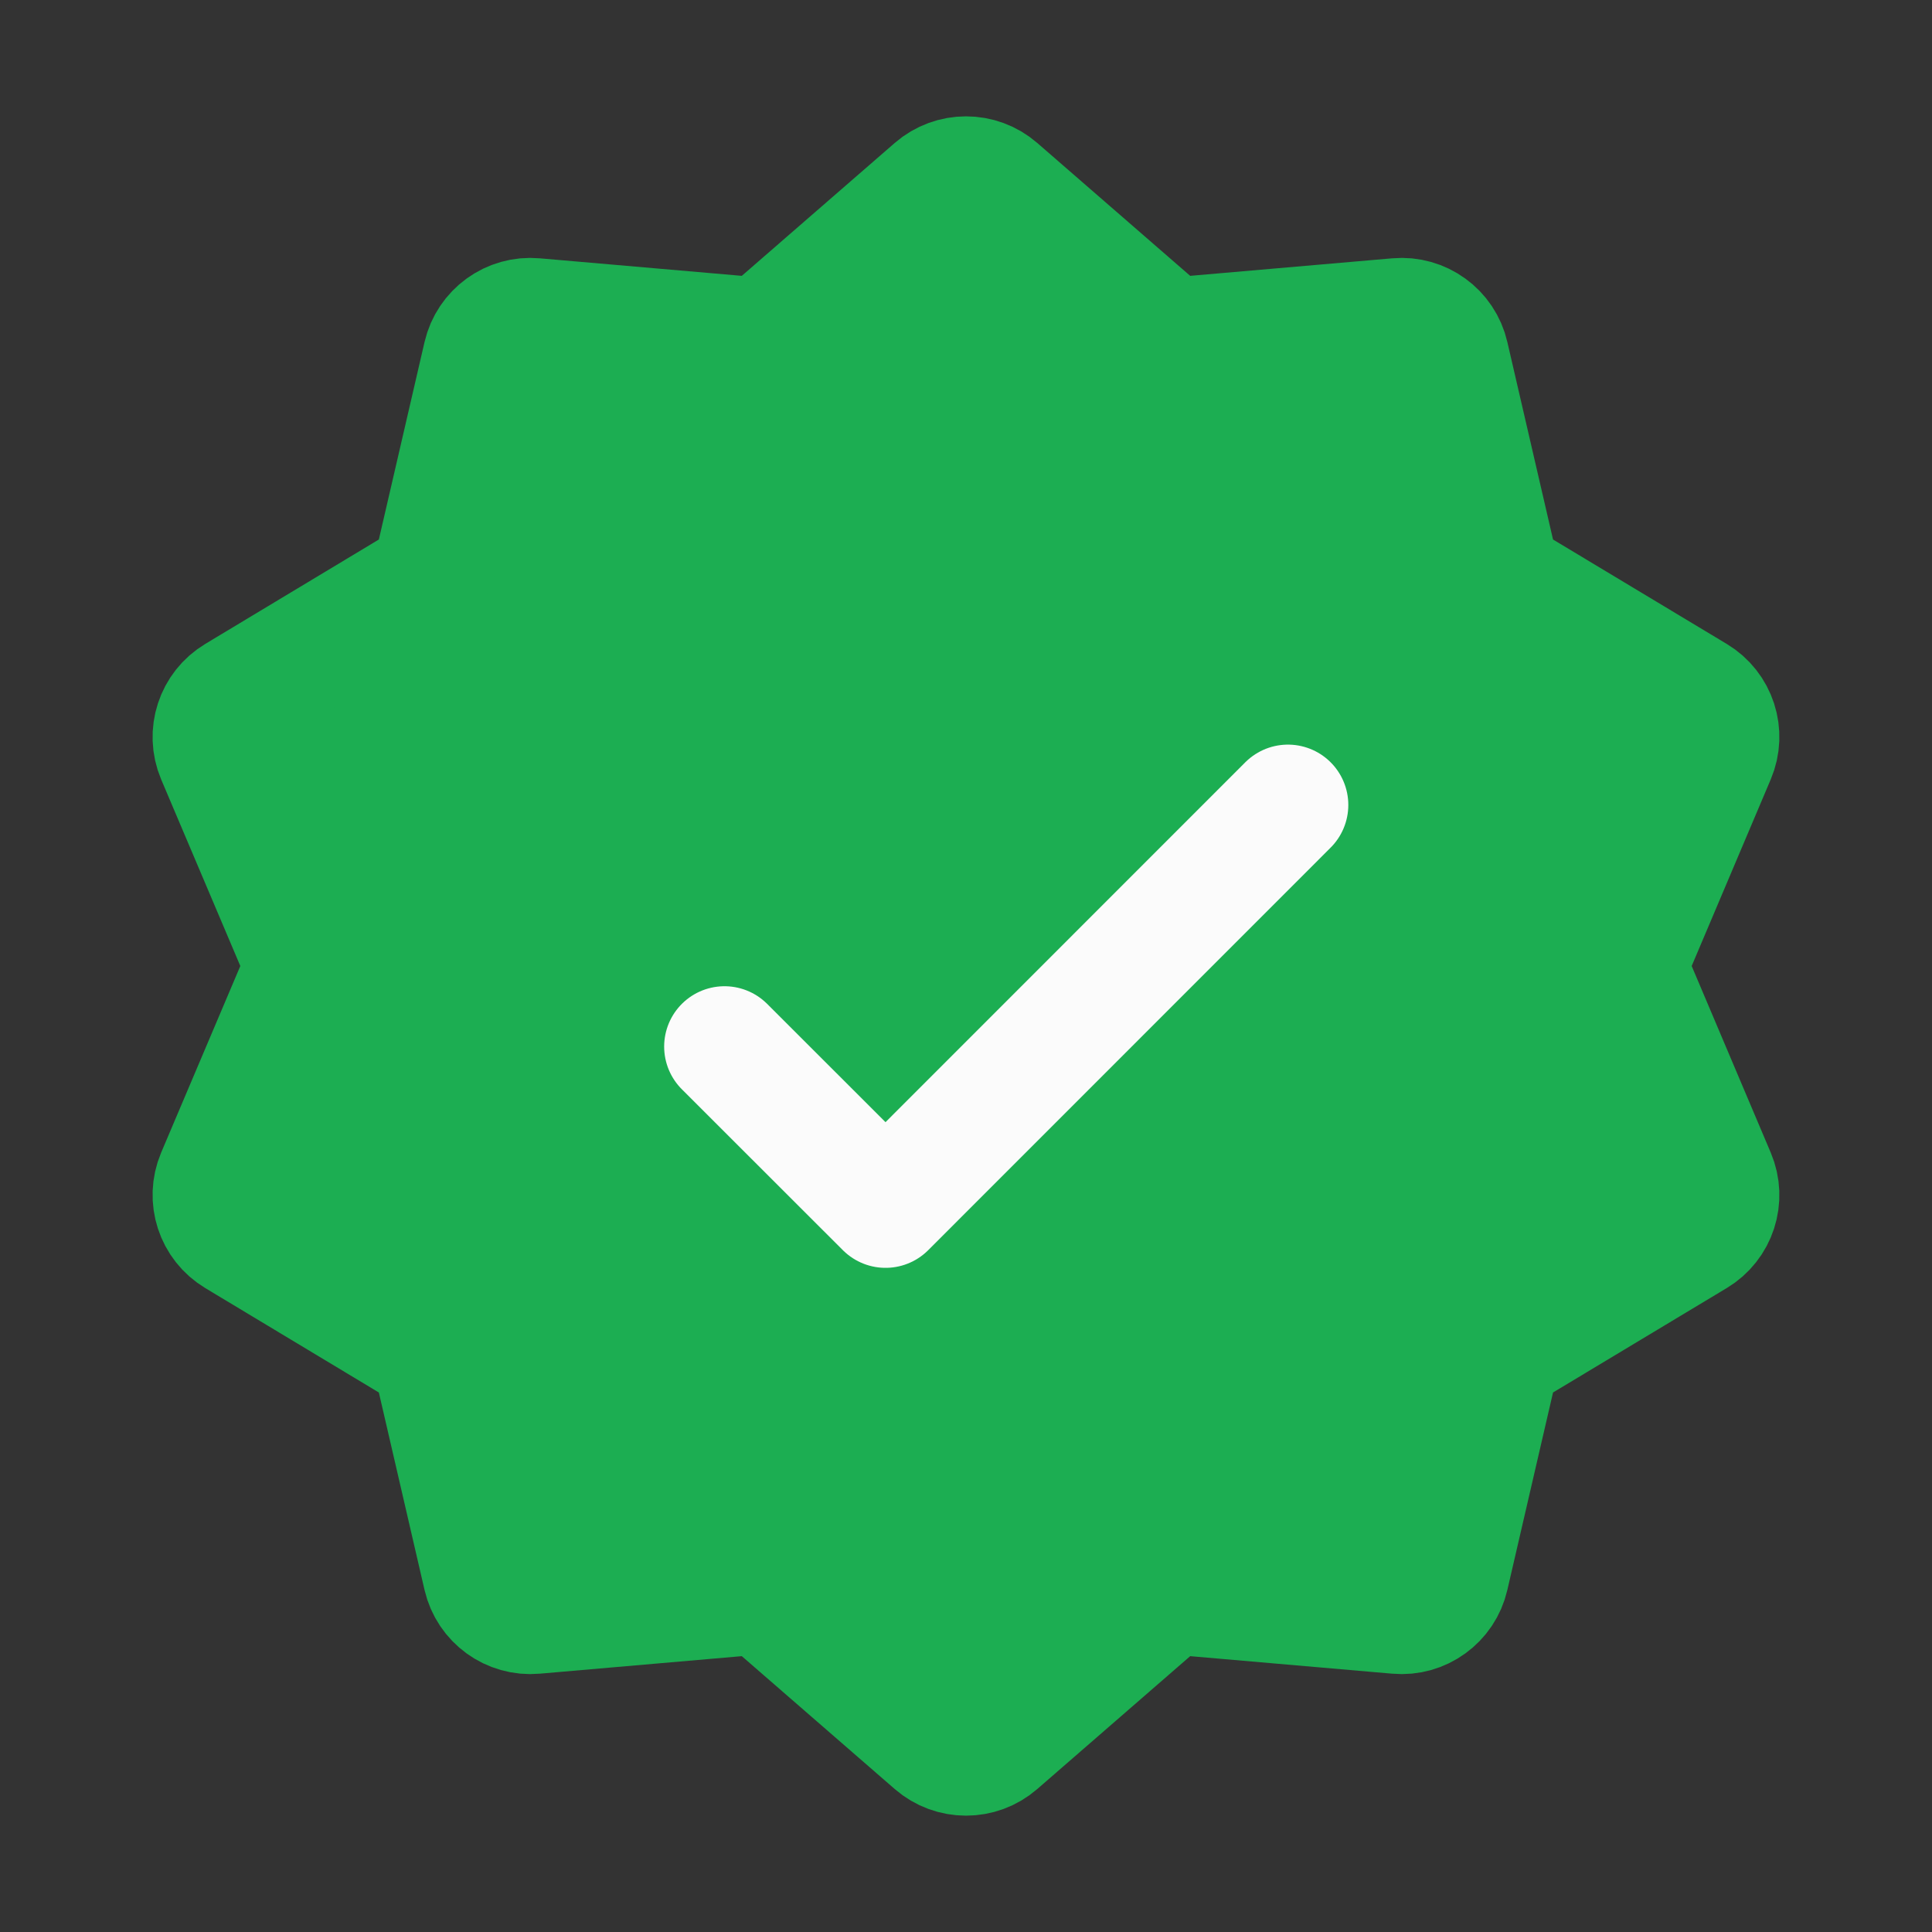
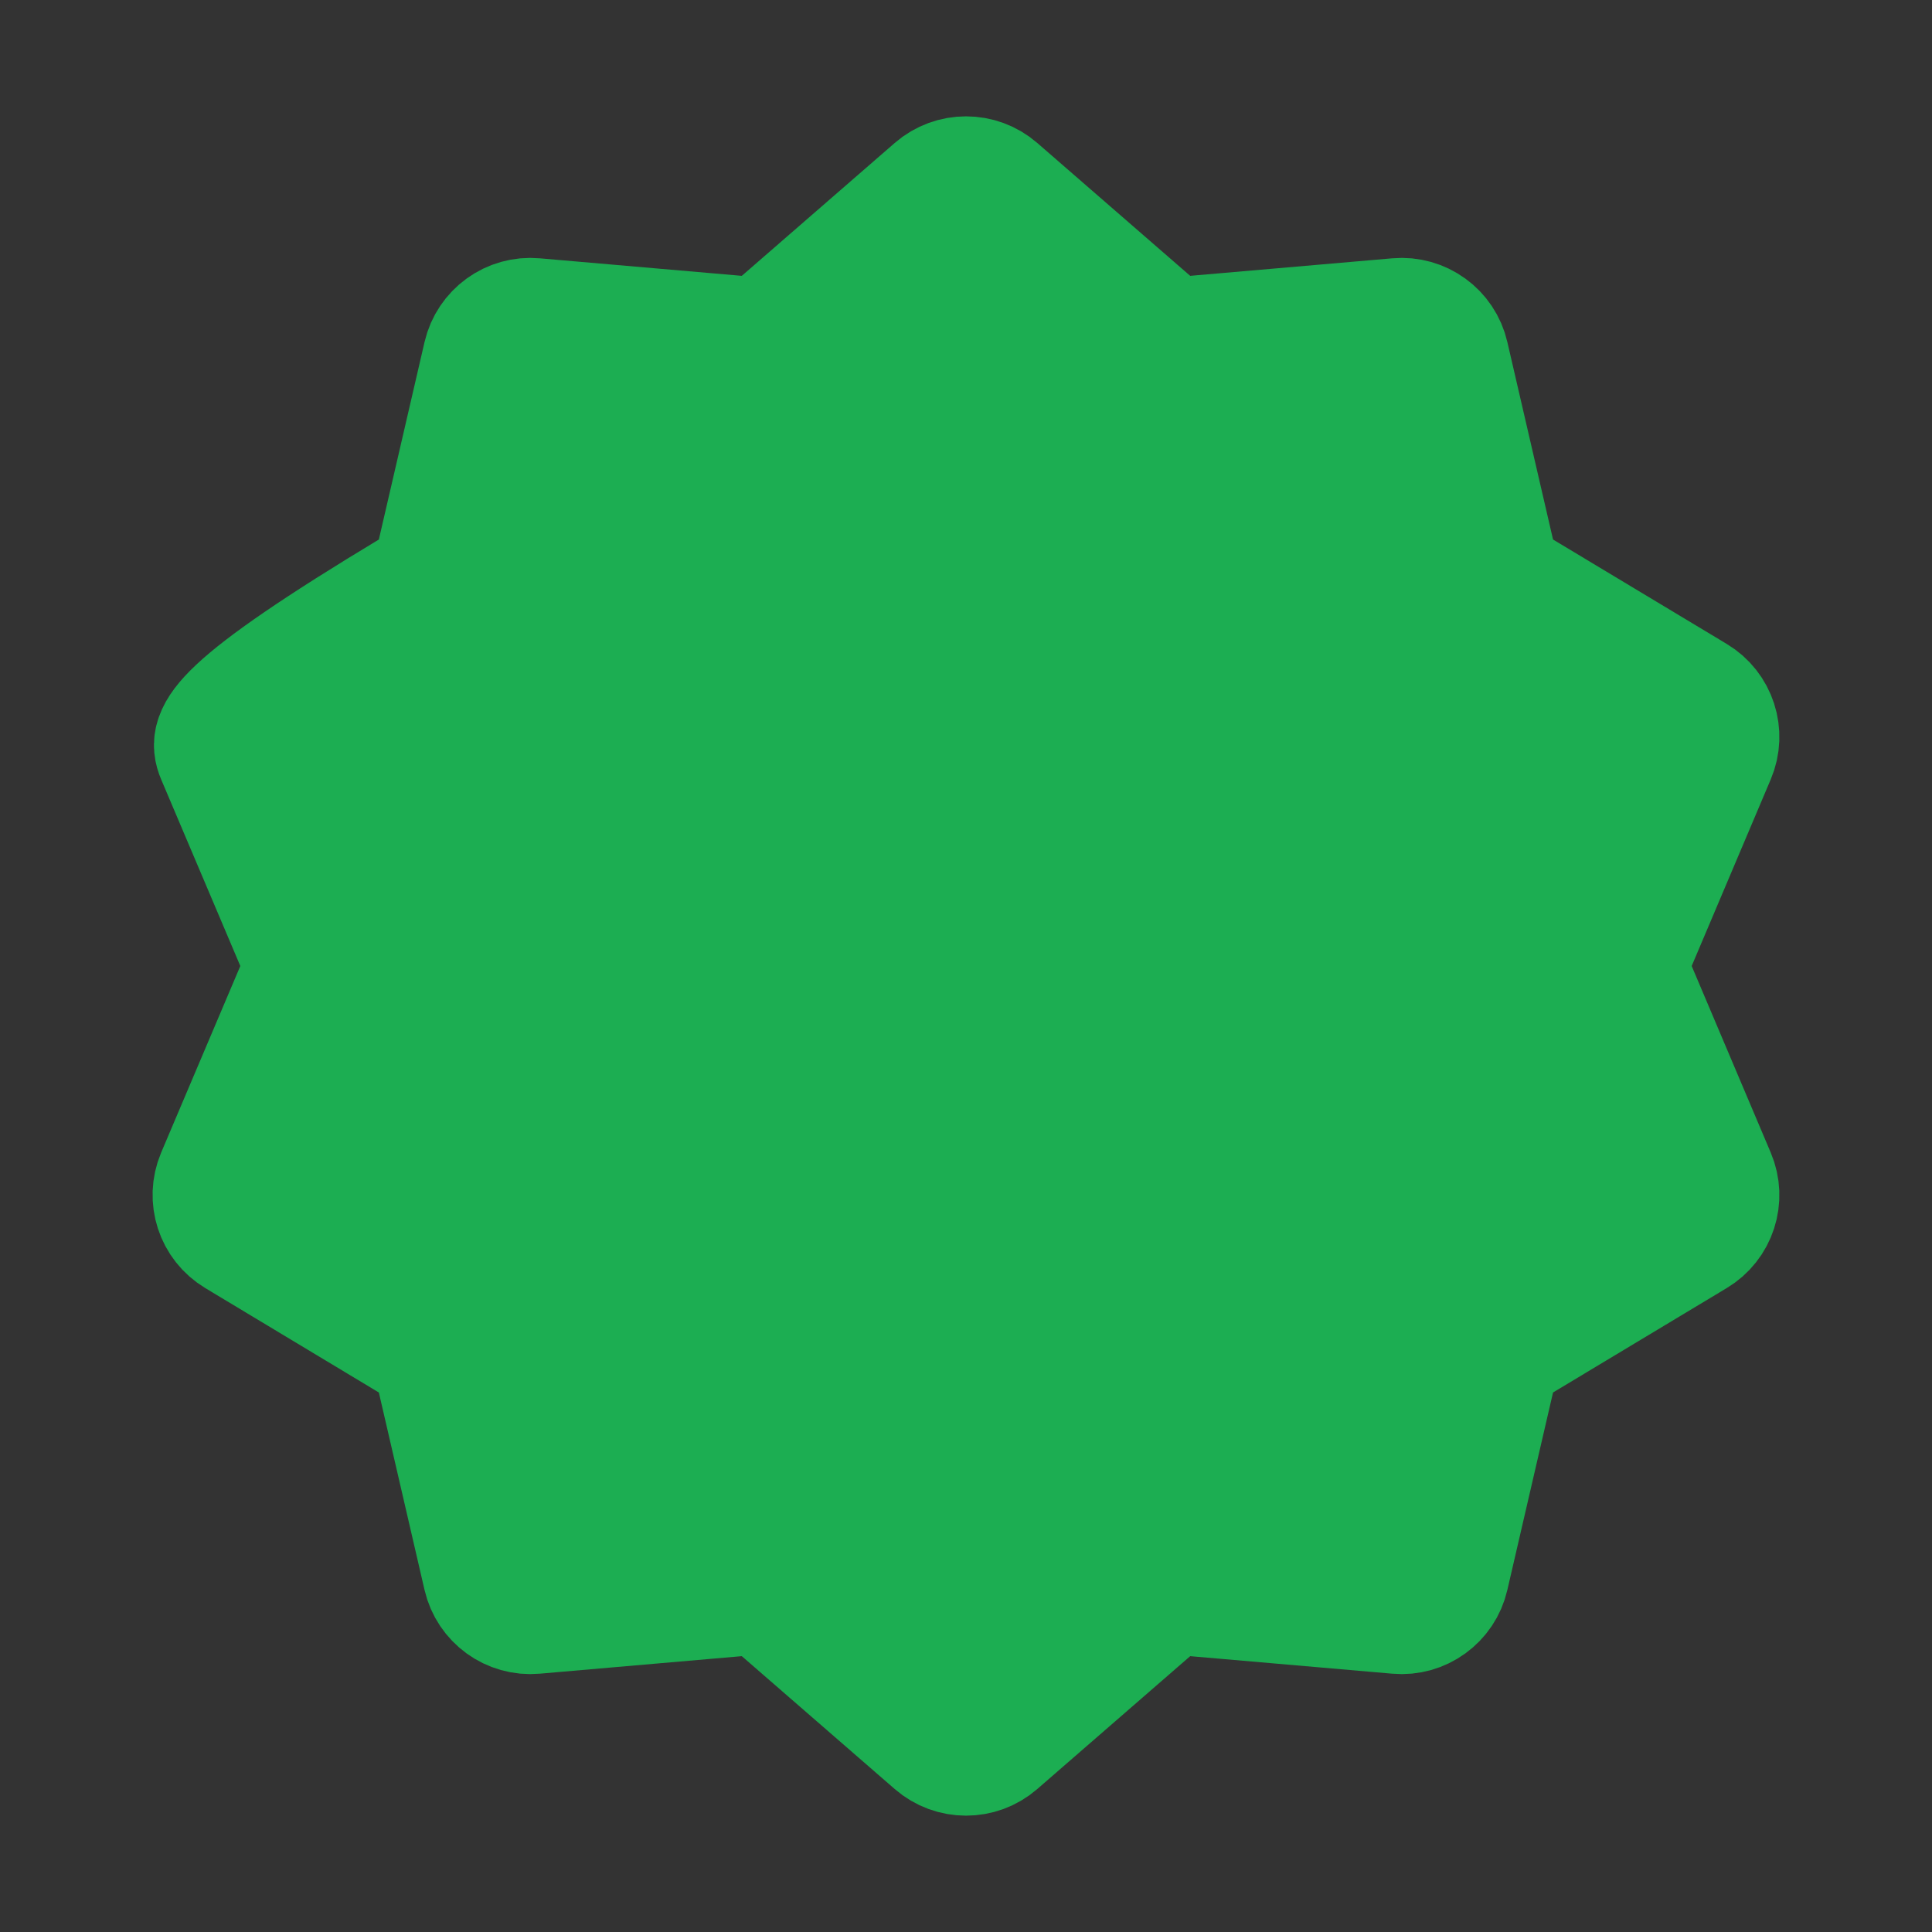
<svg xmlns="http://www.w3.org/2000/svg" width="17" height="17" viewBox="0 0 17 17" fill="none">
  <rect x="0" y="0" width="17" height="17" fill="#333333" stroke="none" />
-   <path d="M8.779 1.659C8.619 1.52 8.381 1.52 8.221 1.659L6.841 2.858C6.754 2.933 6.64 2.97 6.525 2.96L4.704 2.802C4.493 2.783 4.301 2.923 4.253 3.129L3.841 4.91C3.815 5.023 3.745 5.12 3.646 5.179L2.08 6.121C1.898 6.23 1.825 6.456 1.907 6.651L2.621 8.334C2.666 8.44 2.666 8.56 2.621 8.666L1.907 10.349C1.825 10.544 1.898 10.77 2.08 10.879L3.646 11.821C3.745 11.881 3.815 11.977 3.841 12.09L4.253 13.871C4.301 14.077 4.493 14.217 4.704 14.198L6.525 14.04C6.64 14.03 6.754 14.067 6.841 14.142L8.221 15.341C8.381 15.48 8.619 15.48 8.779 15.341L10.159 14.142C10.246 14.067 10.36 14.03 10.474 14.04L12.296 14.198C12.506 14.217 12.699 14.077 12.746 13.871L13.158 12.09C13.184 11.977 13.255 11.881 13.353 11.821L14.92 10.879C15.102 10.77 15.175 10.544 15.092 10.349L14.379 8.666C14.334 8.56 14.334 8.44 14.379 8.334L15.092 6.651C15.175 6.456 15.102 6.23 14.92 6.121L13.353 5.179C13.255 5.12 13.184 5.023 13.158 4.91L12.746 3.129C12.699 2.923 12.506 2.783 12.296 2.802L10.474 2.96C10.36 2.97 10.246 2.933 10.159 2.858L8.779 1.659Z" fill="#1CAE52" stroke="#1CAE52" stroke-width="1.062" />
-   <path d="M6.375 9.209L7.792 10.625L11.333 7.083" stroke="#FBFBFB" stroke-width="1.062" stroke-linecap="round" stroke-linejoin="round" />
+   <path d="M8.779 1.659C8.619 1.52 8.381 1.52 8.221 1.659L6.841 2.858C6.754 2.933 6.64 2.97 6.525 2.96L4.704 2.802C4.493 2.783 4.301 2.923 4.253 3.129L3.841 4.91C3.815 5.023 3.745 5.12 3.646 5.179C1.898 6.23 1.825 6.456 1.907 6.651L2.621 8.334C2.666 8.44 2.666 8.56 2.621 8.666L1.907 10.349C1.825 10.544 1.898 10.77 2.08 10.879L3.646 11.821C3.745 11.881 3.815 11.977 3.841 12.09L4.253 13.871C4.301 14.077 4.493 14.217 4.704 14.198L6.525 14.04C6.64 14.03 6.754 14.067 6.841 14.142L8.221 15.341C8.381 15.48 8.619 15.48 8.779 15.341L10.159 14.142C10.246 14.067 10.36 14.03 10.474 14.04L12.296 14.198C12.506 14.217 12.699 14.077 12.746 13.871L13.158 12.09C13.184 11.977 13.255 11.881 13.353 11.821L14.92 10.879C15.102 10.77 15.175 10.544 15.092 10.349L14.379 8.666C14.334 8.56 14.334 8.44 14.379 8.334L15.092 6.651C15.175 6.456 15.102 6.23 14.92 6.121L13.353 5.179C13.255 5.12 13.184 5.023 13.158 4.91L12.746 3.129C12.699 2.923 12.506 2.783 12.296 2.802L10.474 2.96C10.36 2.97 10.246 2.933 10.159 2.858L8.779 1.659Z" fill="#1CAE52" stroke="#1CAE52" stroke-width="1.062" />
</svg>